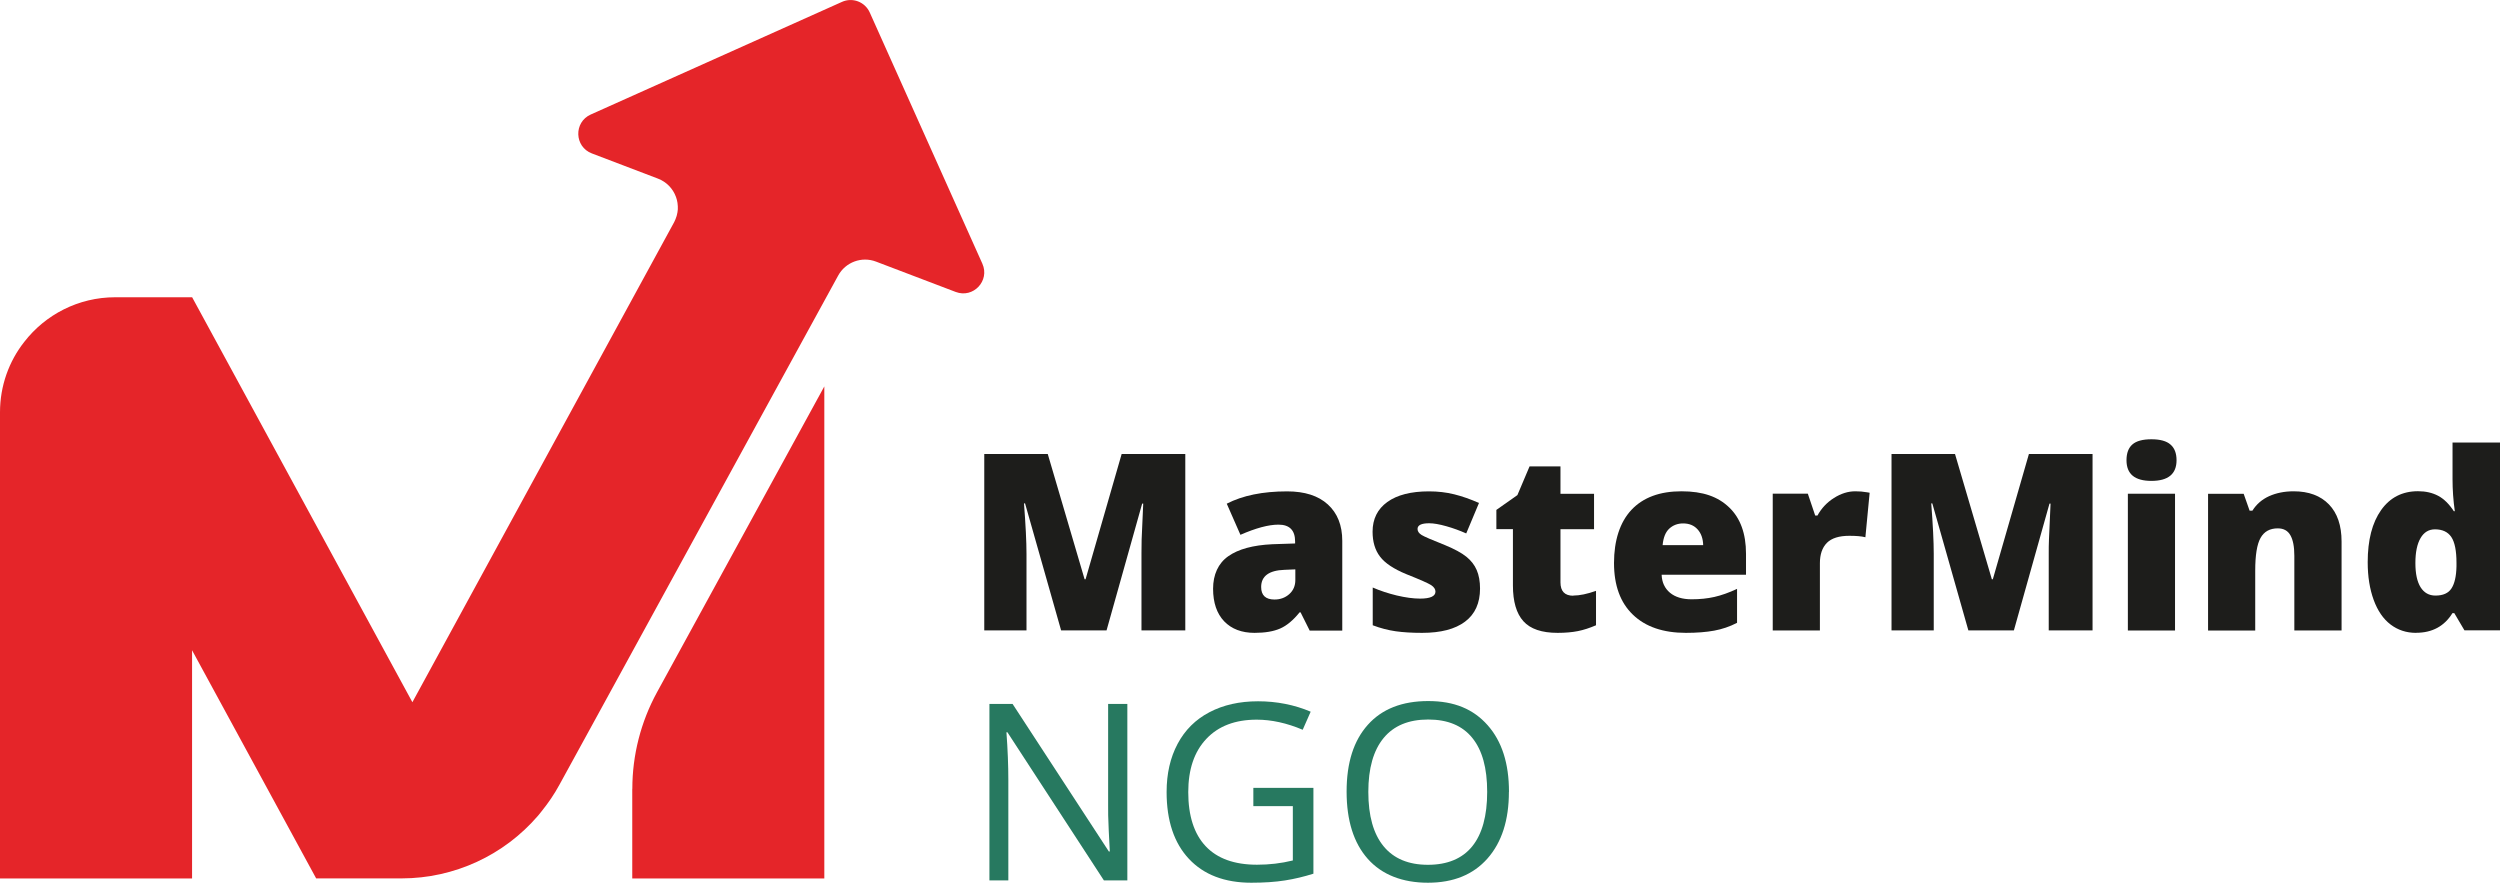
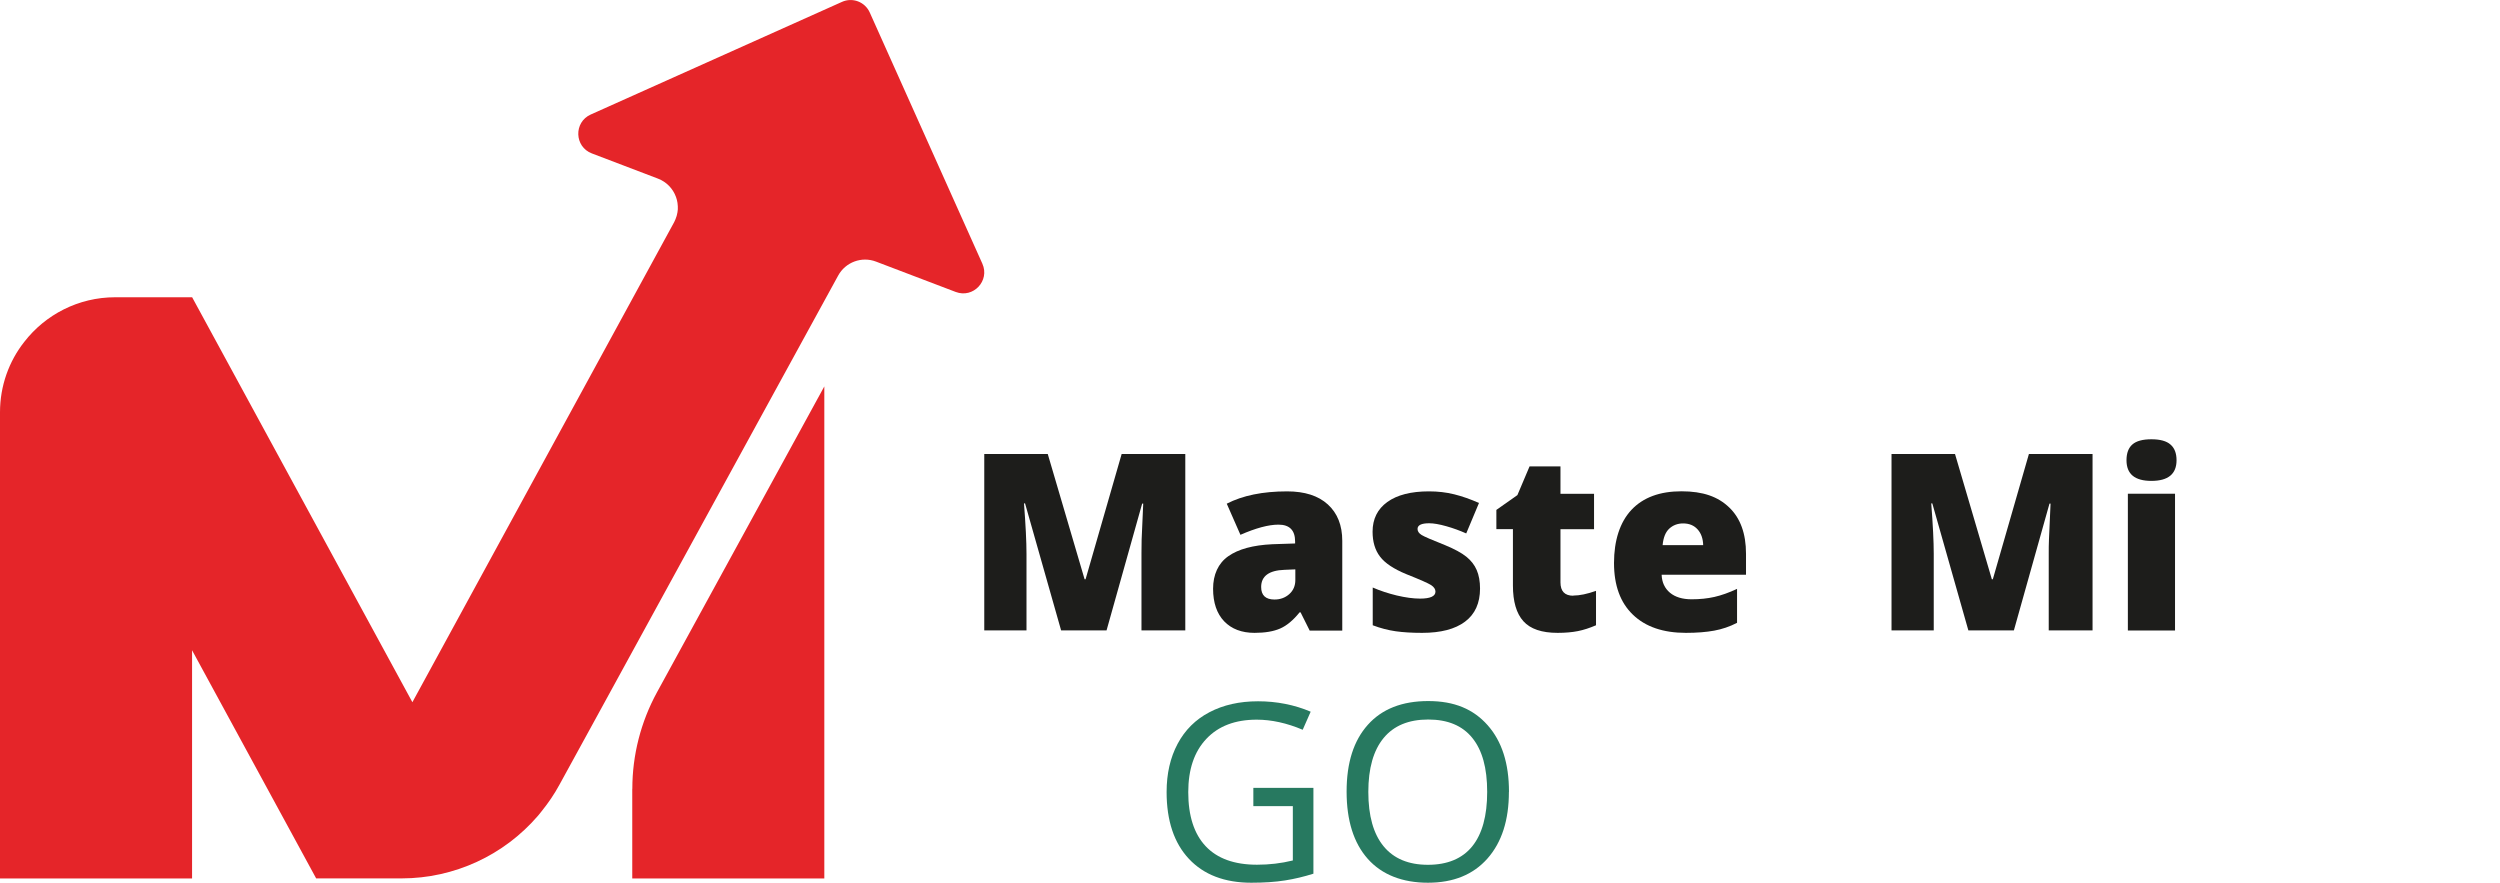
<svg xmlns="http://www.w3.org/2000/svg" viewBox="0 0 329.18 116.23">
  <defs>
    <style>
      .cls-1 {
        fill: #277960;
      }

      .cls-2 {
        fill: #1d1d1b;
      }

      .cls-3 {
        fill: none;
      }

      .cls-4 {
        clip-path: url(#clippath-1);
      }

      .cls-5 {
        isolation: isolate;
      }

      .cls-6 {
        mix-blend-mode: multiply;
      }

      .cls-7 {
        clip-path: url(#clippath-2);
      }

      .cls-8 {
        fill: #e52529;
      }

      .cls-9 {
        clip-path: url(#clippath);
      }
    </style>
    <clipPath id="clippath">
      <rect class="cls-3" width="129.6" height="115.67" />
    </clipPath>
    <clipPath id="clippath-1">
      <rect class="cls-3" x="83.25" y="50.88" width="25.29" height="64.79" />
    </clipPath>
    <clipPath id="clippath-2">
      <rect class="cls-3" width="129.6" height="115.67" />
    </clipPath>
  </defs>
  <g class="cls-5">
    <g id="Warstwa_2">
      <g id="Warstwa_1-2" data-name="Warstwa_1">
        <g>
          <g class="cls-6">
            <g class="cls-9">
              <g class="cls-6">
                <g class="cls-4">
                  <path class="cls-8" d="M83.25,103.87v11.8h25.29V50.88l-22.03,40.27c-2.13,3.9-3.25,8.27-3.25,12.72" />
                </g>
              </g>
              <g class="cls-6">
                <g class="cls-7">
                  <path class="cls-8" d="M129.35,34.72L114.52,1.64c-.63-1.4-2.27-2.02-3.66-1.39l-33.08,14.83c-2.25,1.01-2.16,4.24.15,5.12l8.71,3.32c1.14.44,1.96,1.32,2.35,2.37,0,.01.01.03.02.05.09.24.15.49.19.74,0,.03,0,.05.01.07.04.27.05.54.04.82,0,0,0,0,0,0-.02.26-.06.51-.13.77-.01.05-.03.09-.04.14-.08.26-.18.52-.31.77l-22.54,41.33-11.93,21.88-29-53.32h-10.13c-4.86,0-9.2,2.3-11.97,5.87C1.19,47.56,0,50.79,0,54.29v61.38h25.29v-30.05l16.34,30.04h0s0,0,0,0h0s0,0,0,0h11.24c6.98,0,13.51-3.07,17.96-8.24.04-.04.08-.08.11-.13.14-.16.26-.33.4-.5.86-1.07,1.65-2.22,2.32-3.46l5.02-9.16,22.76-41.59s0,0,0,0l8.92-16.29c.97-1.78,3.11-2.57,5-1.84l10.48,3.99c2.31.88,4.52-1.47,3.51-3.72" />
                </g>
              </g>
            </g>
          </g>
          <path class="cls-2" d="M139.72,83.01l-4.75-16.73h-.14c.22,2.85.33,5.06.33,6.64v10.09h-5.56v-23.23h8.36l4.85,16.49h.13l4.75-16.49h8.38v23.23h-5.77v-10.19c0-.53,0-1.12.02-1.76.02-.65.09-2.23.21-4.75h-.14l-4.69,16.7h-5.97Z" />
          <path class="cls-2" d="M172.44,83.01l-1.19-2.38h-.13c-.84,1.04-1.69,1.75-2.56,2.13s-1.99.57-3.37.57c-1.69,0-3.03-.51-4-1.52-.97-1.02-1.46-2.45-1.46-4.29s.67-3.35,2-4.28c1.33-.94,3.27-1.46,5.8-1.58l3-.1v-.26c0-1.48-.73-2.22-2.19-2.22-1.31,0-2.98.45-5.01,1.34l-1.8-4.1c2.1-1.08,4.74-1.62,7.95-1.62,2.31,0,4.1.57,5.36,1.72s1.9,2.74,1.9,4.8v11.81h-4.31ZM167.83,78.94c.75,0,1.4-.24,1.93-.71.54-.48.8-1.1.8-1.86v-1.4l-1.43.06c-2.04.07-3.07.83-3.07,2.26,0,1.1.59,1.65,1.76,1.65" />
          <path class="cls-2" d="M194.88,77.48c0,1.93-.66,3.39-1.97,4.37-1.31.99-3.2,1.48-5.66,1.48-1.33,0-2.49-.07-3.48-.21-.98-.14-1.99-.4-3.02-.79v-4.97c.96.42,2.02.77,3.17,1.05,1.15.27,2.17.41,3.07.41,1.34,0,2.02-.31,2.02-.92,0-.32-.19-.6-.56-.85-.38-.25-1.47-.73-3.28-1.45-1.65-.68-2.81-1.45-3.46-2.31-.66-.86-.98-1.96-.98-3.28,0-1.67.65-2.98,1.94-3.91,1.29-.93,3.12-1.4,5.48-1.4,1.19,0,2.3.13,3.34.39,1.04.26,2.13.64,3.25,1.14l-1.68,4.01c-.83-.37-1.7-.69-2.62-.95-.92-.26-1.67-.39-2.26-.39-1.02,0-1.53.25-1.53.75,0,.31.18.57.53.79.35.22,1.38.66,3.07,1.33,1.26.52,2.2,1.03,2.82,1.53.62.5,1.08,1.08,1.37,1.76.29.67.44,1.49.44,2.45" />
          <path class="cls-2" d="M207.15,78.42c.84,0,1.84-.21,3-.62v4.53c-.84.36-1.63.62-2.39.77-.76.15-1.65.23-2.66.23-2.09,0-3.59-.51-4.51-1.53-.92-1.02-1.38-2.59-1.38-4.71v-7.42h-2.18v-2.53l2.77-1.95,1.6-3.78h4.07v3.61h4.42v4.66h-4.42v7.01c0,1.16.56,1.75,1.69,1.75" />
          <path class="cls-2" d="M221.99,83.33c-3,0-5.33-.8-6.98-2.39-1.66-1.59-2.49-3.86-2.49-6.81s.77-5.37,2.3-7c1.54-1.63,3.73-2.44,6.58-2.44s4.81.71,6.28,2.12c1.48,1.41,2.22,3.45,2.22,6.11v2.76h-11.11c.04,1.01.41,1.79,1.1,2.37.69.57,1.64.86,2.84.86,1.09,0,2.09-.1,3.01-.31s1.91-.56,2.98-1.06v4.47c-.97.5-1.98.84-3.02,1.03-1.04.19-2.28.29-3.72.29M221.63,68.92c-.73,0-1.34.23-1.84.69-.49.46-.78,1.18-.87,2.17h5.34c-.02-.87-.27-1.56-.74-2.08-.47-.52-1.1-.78-1.9-.78" />
-           <path class="cls-2" d="M244.29,64.69c.54,0,1.05.04,1.54.13l.35.06-.56,5.86c-.51-.13-1.21-.19-2.11-.19-1.36,0-2.34.31-2.96.93-.61.62-.92,1.51-.92,2.68v8.85h-6.21v-18.01h4.62l.97,2.88h.3c.52-.95,1.24-1.72,2.17-2.31s1.86-.88,2.81-.88" />
          <path class="cls-2" d="M259.18,83.01l-4.75-16.73h-.14c.22,2.85.33,5.06.33,6.64v10.09h-5.56v-23.23h8.36l4.85,16.49h.13l4.75-16.49h8.38v23.23h-5.77v-10.19c0-.53,0-1.12.03-1.76.02-.65.09-2.23.21-4.75h-.14l-4.69,16.7h-5.97Z" />
          <rect class="cls-2" x="280.18" y="65.01" width="6.21" height="18.01" />
-           <path class="cls-2" d="M302.1,83.01v-9.82c0-1.2-.17-2.1-.52-2.71-.34-.61-.9-.91-1.66-.91-1.05,0-1.8.42-2.27,1.26-.47.84-.7,2.27-.7,4.31v7.88h-6.21v-18h4.69l.78,2.22h.37c.53-.85,1.26-1.48,2.2-1.91.94-.42,2.02-.64,3.23-.64,1.99,0,3.54.58,4.65,1.73,1.11,1.15,1.66,2.78,1.66,4.88v11.71h-6.21Z" />
-           <path class="cls-2" d="M318.13,83.33c-1.28,0-2.4-.37-3.36-1.1s-1.7-1.81-2.22-3.23-.79-3.08-.79-4.97c0-2.92.59-5.21,1.77-6.87,1.17-1.65,2.79-2.48,4.85-2.48,1.01,0,1.89.2,2.65.6.76.4,1.45,1.08,2.07,2.03h.13c-.2-1.41-.3-2.82-.3-4.23v-4.81h6.26v24.73h-4.69l-1.34-2.27h-.24c-1.07,1.73-2.67,2.59-4.78,2.59M320.68,78.42c1,0,1.7-.31,2.11-.94s.63-1.59.66-2.89v-.49c0-1.59-.23-2.72-.68-3.39-.45-.67-1.17-1.01-2.15-1.01-.82,0-1.45.38-1.9,1.15-.45.77-.68,1.86-.68,3.28s.23,2.46.68,3.19c.46.73,1.11,1.1,1.95,1.1" />
-           <path class="cls-1" d="M148.43,115.92h-3.08l-12.7-19.5h-.13c.17,2.29.25,4.39.25,6.29v13.21h-2.49v-23.23h3.05l12.67,19.42h.13c-.02-.29-.07-1.21-.14-2.76-.07-1.55-.1-2.66-.08-3.33v-13.33h2.53v23.23Z" />
          <path class="cls-1" d="M165.04,103.74h7.9v11.3c-1.23.39-2.48.69-3.75.89-1.27.2-2.74.3-4.42.3-3.52,0-6.26-1.05-8.22-3.14-1.96-2.09-2.94-5.03-2.94-8.8,0-2.42.48-4.53,1.45-6.35.97-1.82,2.37-3.21,4.19-4.16,1.82-.96,3.96-1.44,6.4-1.44s4.79.46,6.93,1.37l-1.05,2.38c-2.1-.89-4.12-1.33-6.06-1.33-2.83,0-5.04.84-6.63,2.53-1.59,1.68-2.38,4.02-2.38,7.01,0,3.13.77,5.51,2.3,7.13,1.53,1.62,3.78,2.43,6.75,2.43,1.61,0,3.18-.18,4.72-.56v-7.15h-5.2v-2.42Z" />
          <path class="cls-1" d="M198.68,104.27c0,3.72-.94,6.64-2.82,8.77-1.88,2.13-4.49,3.19-7.84,3.19s-6.06-1.05-7.92-3.14c-1.86-2.09-2.79-5.05-2.79-8.86s.93-6.71,2.8-8.8c1.86-2.08,4.51-3.12,7.95-3.12s5.94,1.06,7.82,3.18c1.88,2.12,2.81,5.04,2.81,8.77M180.17,104.27c0,3.15.67,5.53,2.01,7.16,1.34,1.63,3.29,2.44,5.84,2.44s4.52-.81,5.83-2.43c1.31-1.62,1.97-4.01,1.97-7.17s-.65-5.49-1.96-7.11c-1.31-1.62-3.24-2.42-5.81-2.42s-4.53.81-5.87,2.44c-1.34,1.63-2.01,3.99-2.01,7.1" />
          <path class="cls-2" d="M283.28,63.32c2.21,0,3.31-.91,3.31-2.72,0-.91-.26-1.6-.79-2.06-.53-.47-1.37-.7-2.52-.7s-1.99.23-2.5.68c-.52.45-.78,1.15-.78,2.08,0,1.82,1.09,2.72,3.28,2.72" />
        </g>
      </g>
    </g>
  </g>
</svg>